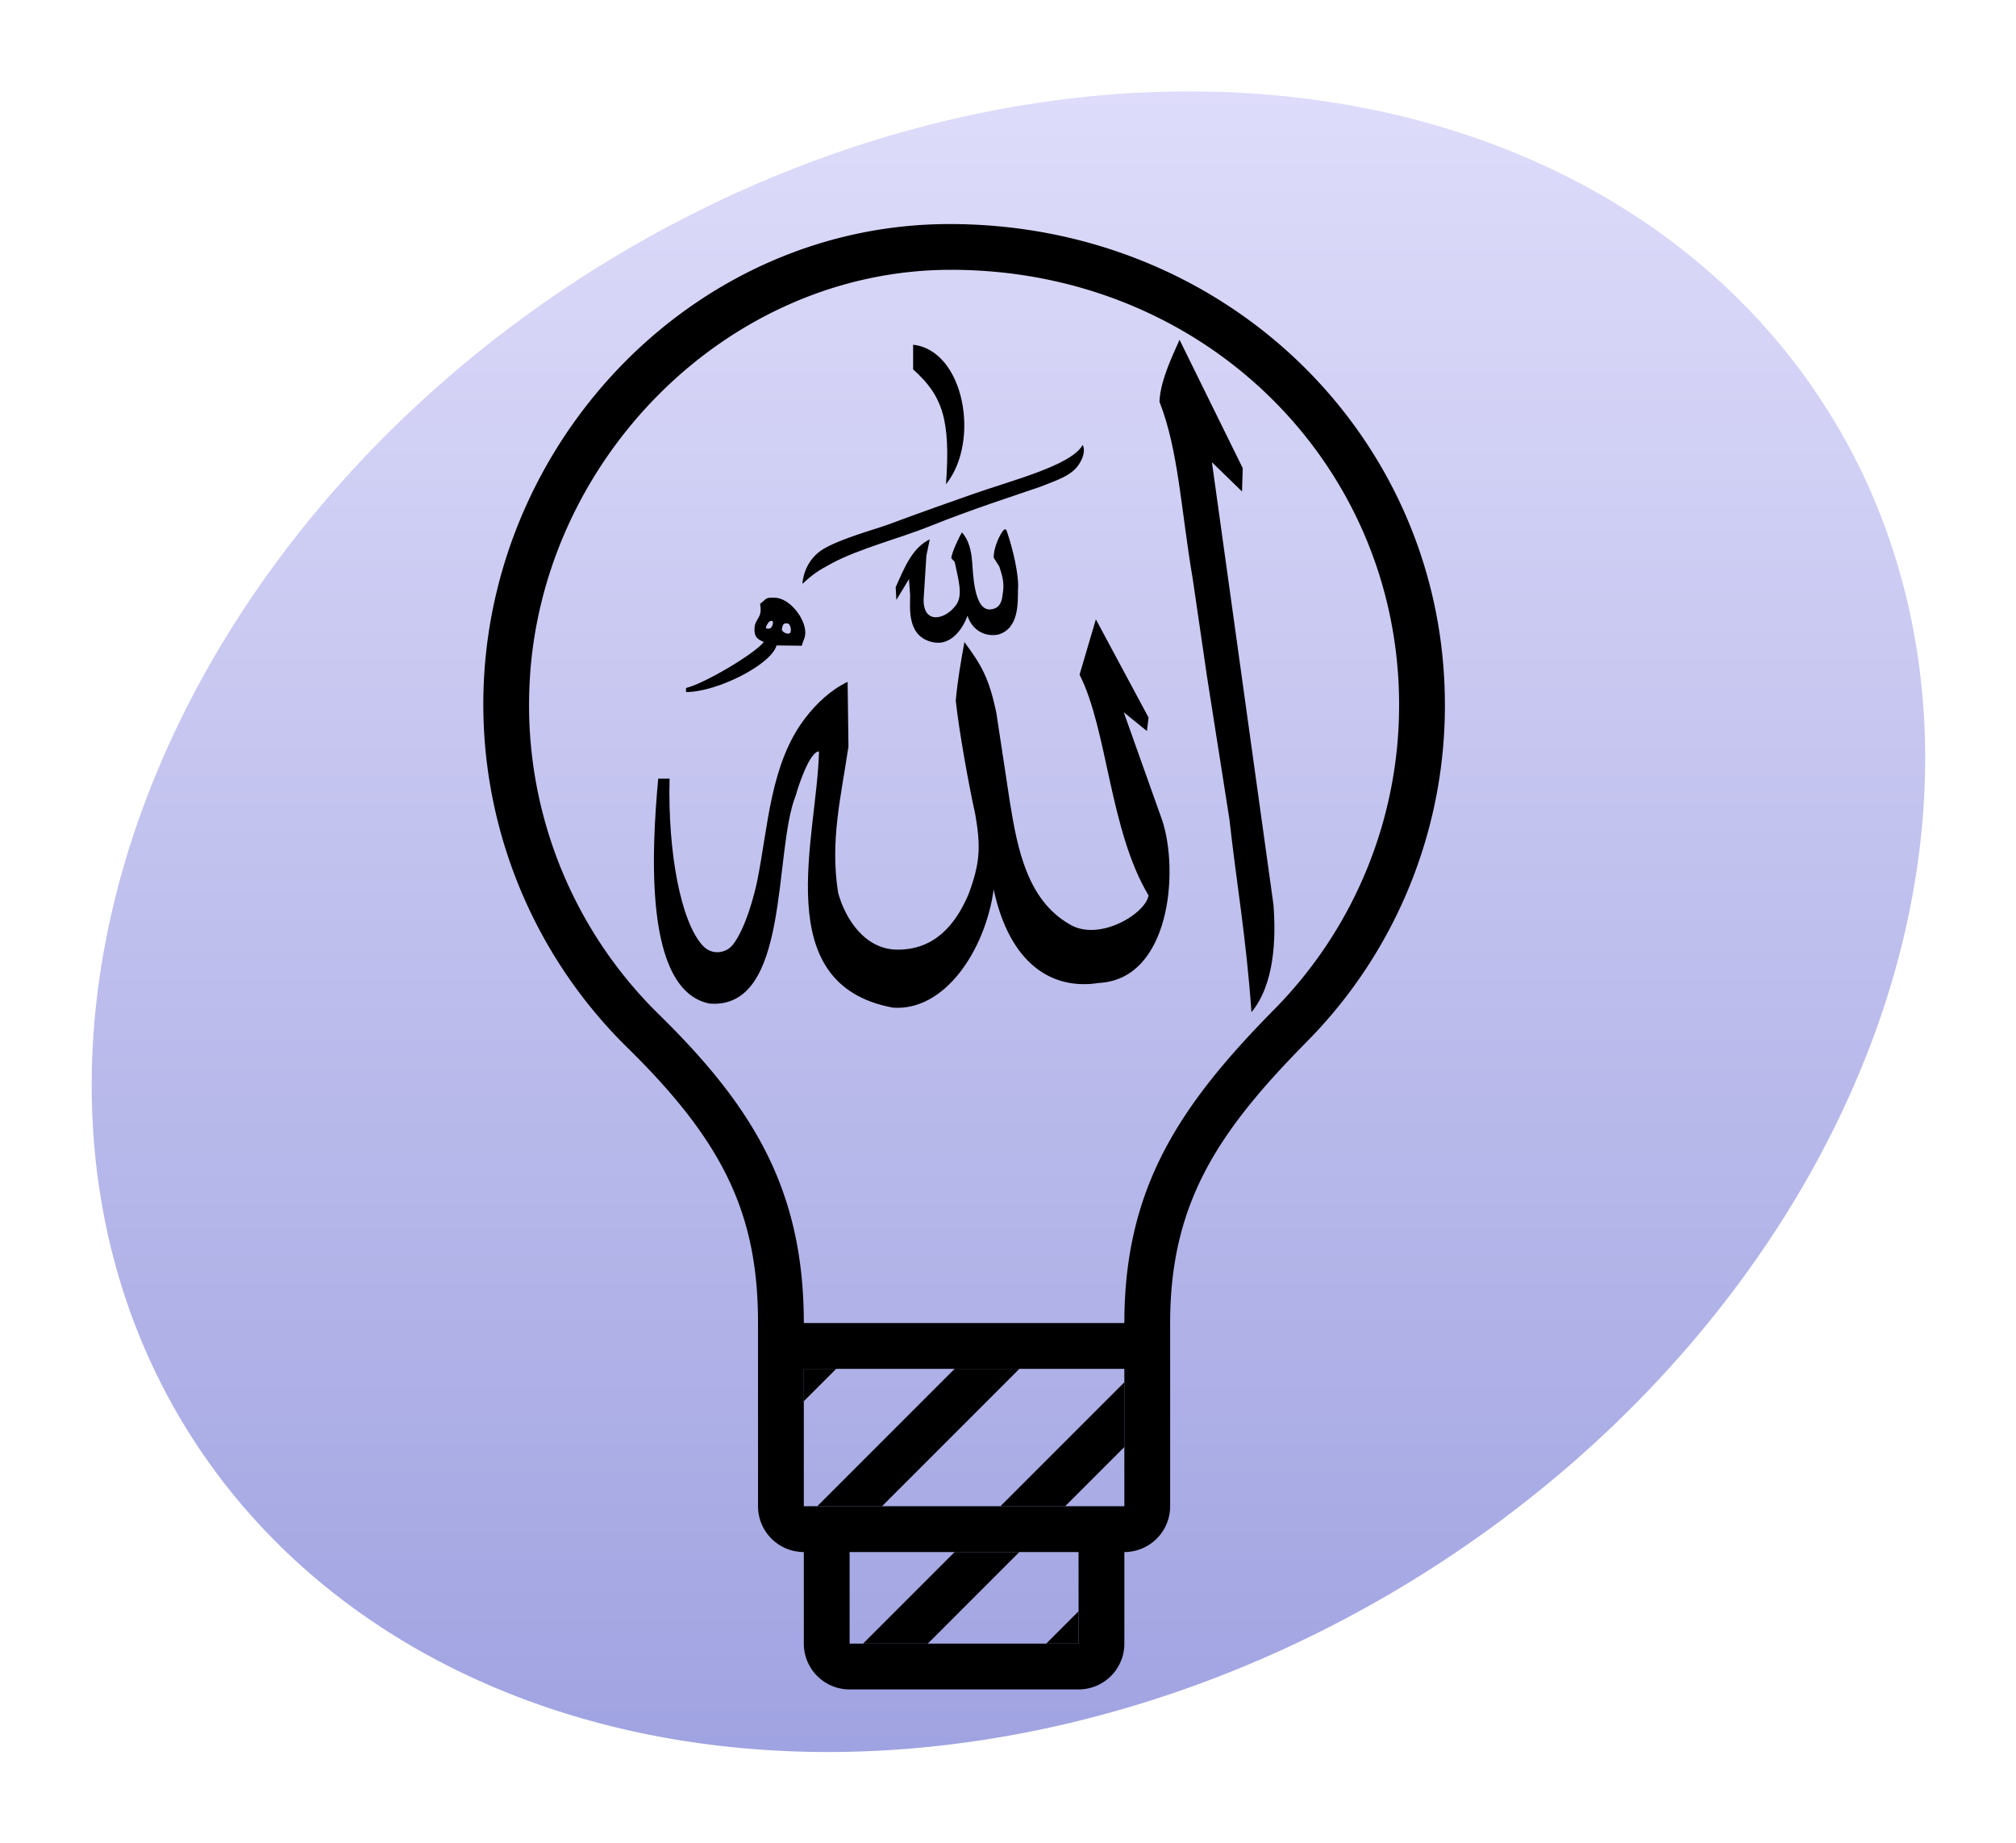
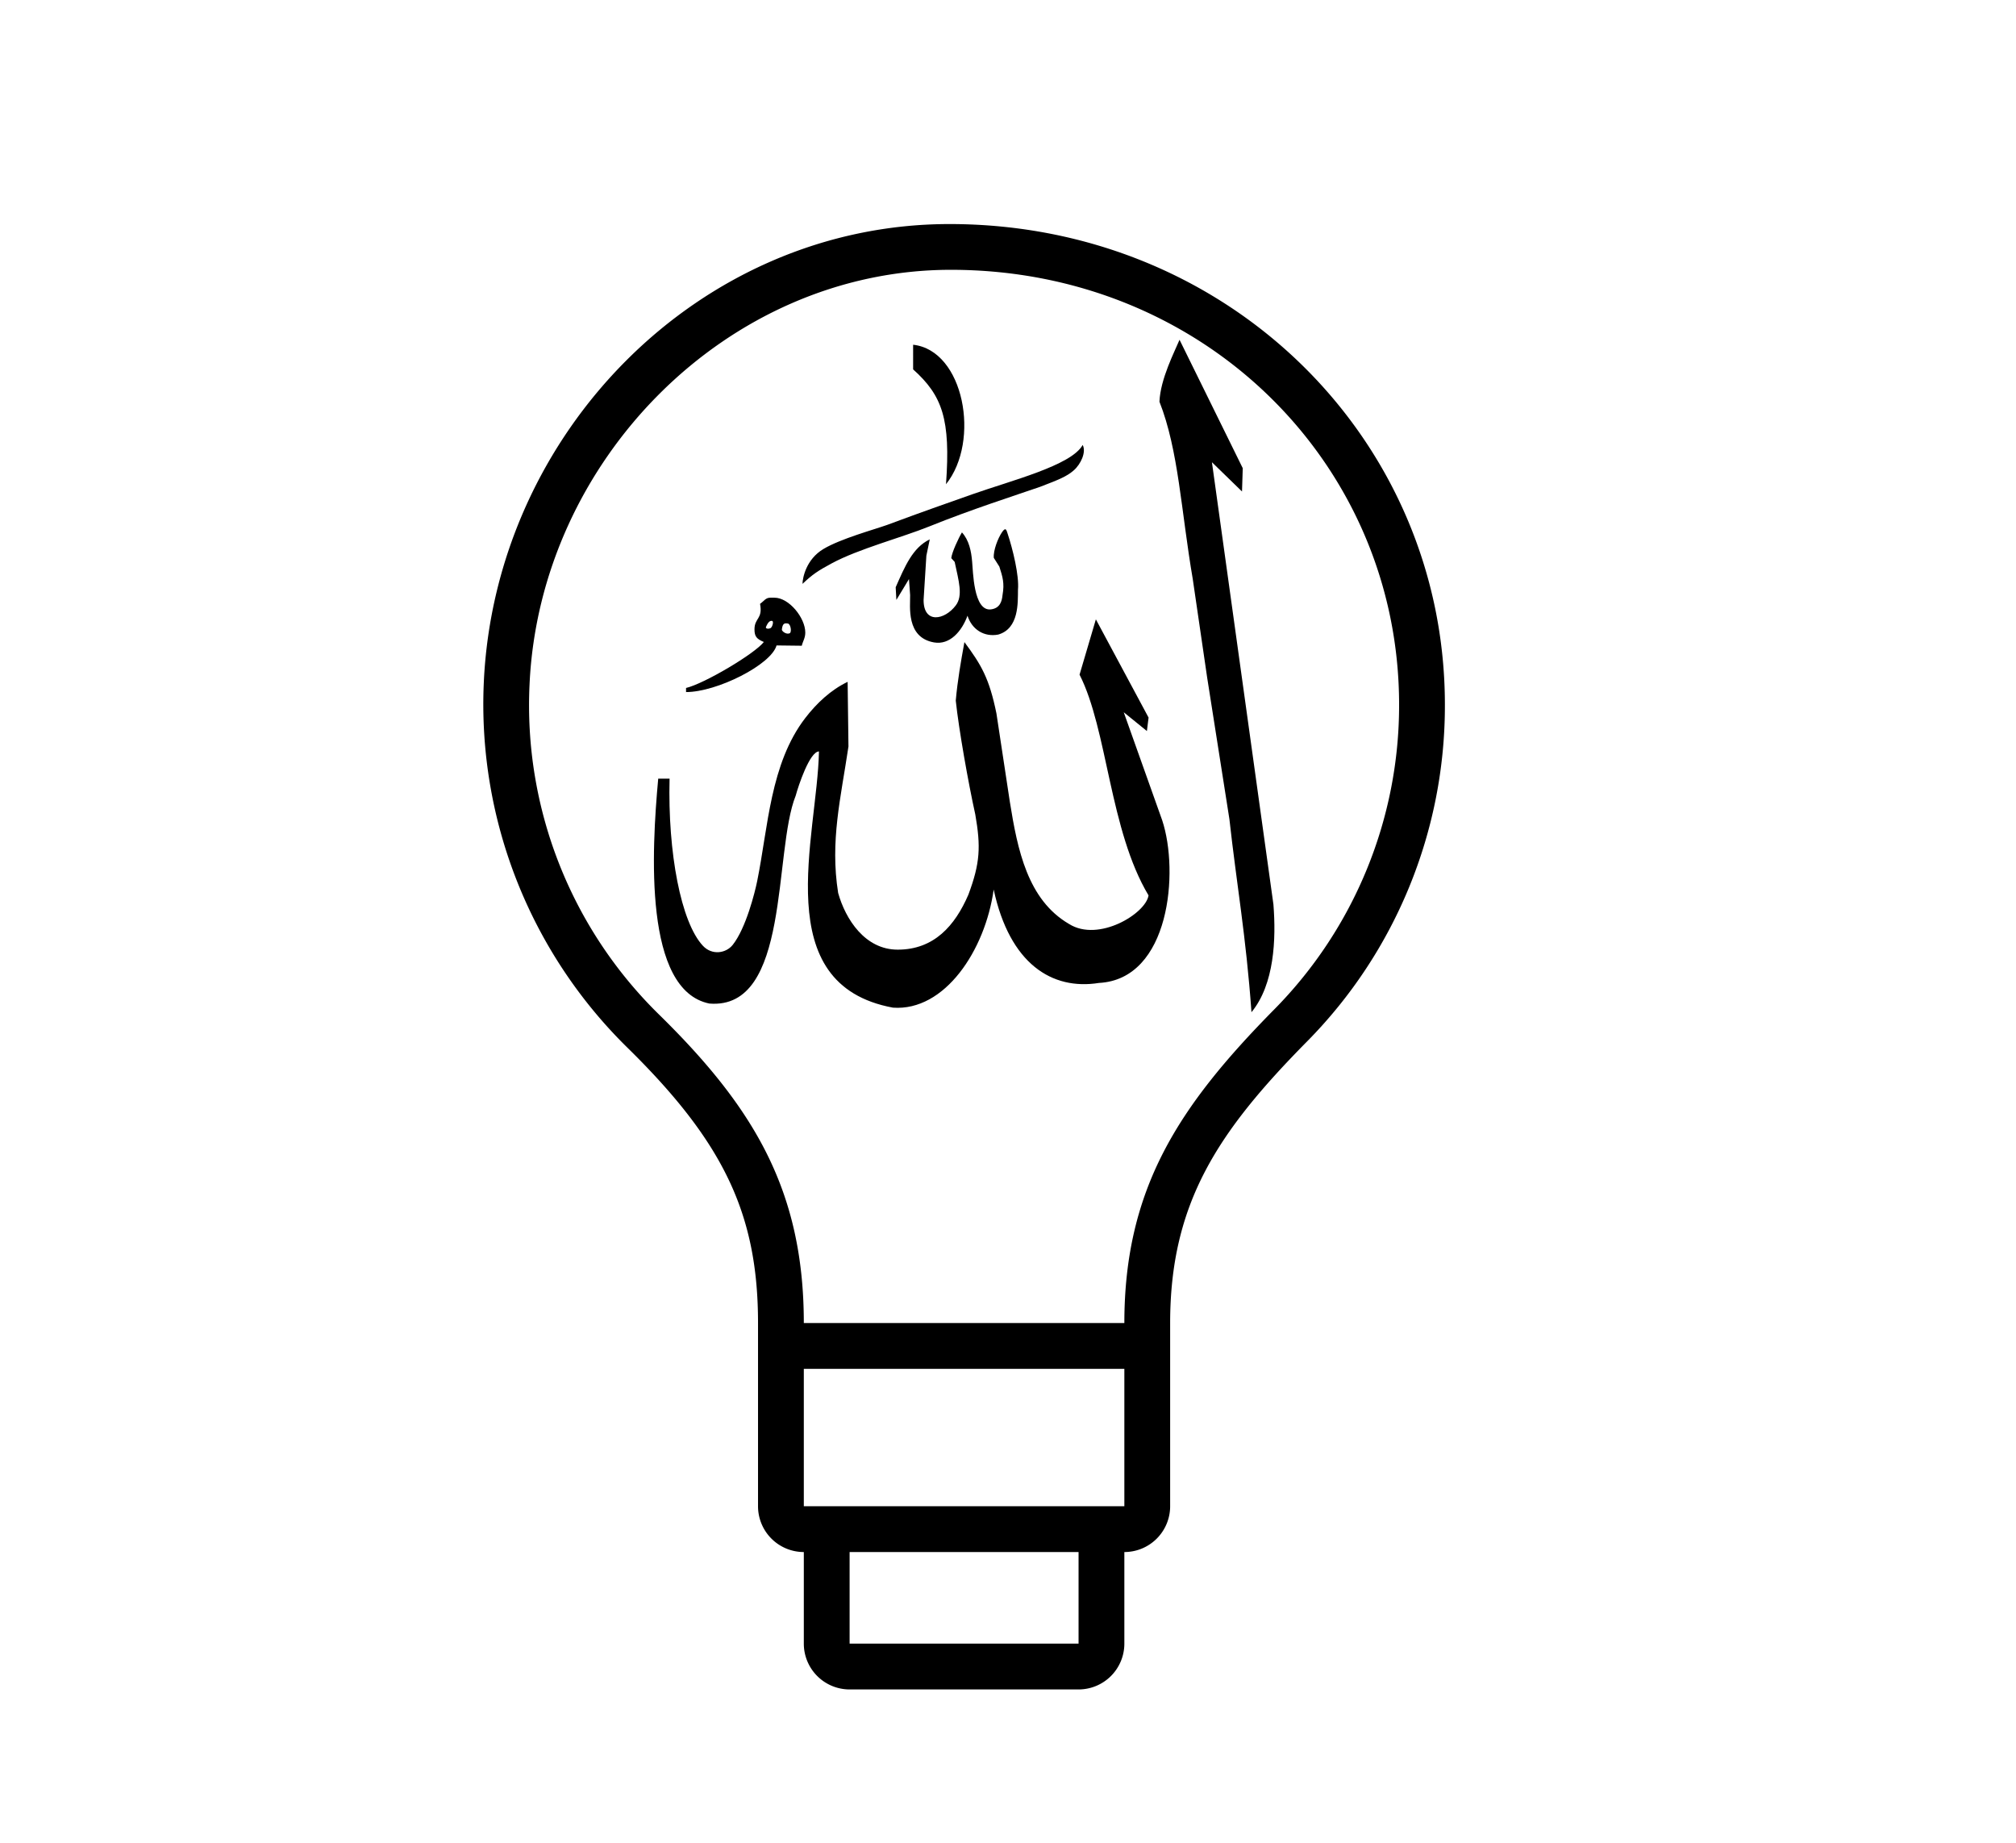
<svg xmlns="http://www.w3.org/2000/svg" xmlns:xlink="http://www.w3.org/1999/xlink" width="44.026" height="40.245" xml:space="preserve">
  <defs>
    <linearGradient x1="92.604" y1="304.51" x2="263.83" y2="26.29" id="b" xlink:href="#a" gradientUnits="userSpaceOnUse" />
    <linearGradient id="a">
      <stop style="stop-color:#a0a3e1;stop-opacity:1" offset="0" />
      <stop style="stop-color:#dedcfa;stop-opacity:1" offset="1" />
    </linearGradient>
  </defs>
-   <path d="M374 169a190 152 0 1 1-380 0 190 152 0 1 1 380 0z" transform="rotate(-31.609 23.635 16.618) scale(.111)" style="fill:url(#b);fill-opacity:1;stroke:none;stroke-width:3.125;stroke-linecap:butt;stroke-linejoin:round;stroke-miterlimit:4;stroke-dasharray:none;stroke-dashoffset:0;stroke-opacity:1" />
-   <path class="hatch_twee" d="M14.707 31h-1.414l2-2h1.414zm1.586-3h1.414L19 26.707v-1.414ZM18 30.293l-.707.707H18Zm-6-4.586.707-.707H12ZM12.293 28h1.414l3-3h-1.414z" style="fill:#000" transform="translate(5.554 4.887)" />
  <path class="hatch_een" d="M15.182.005c-5.464 0-9.929 4.563-10.171 10.019a10.505 10.505 0 0 0 3.133 7.96C10.253 20.053 11 21.627 11 24v4a1 1 0 0 0 1 1v2a1 1 0 0 0 1 1h5a1 1 0 0 0 1-1v-2a1 1 0 0 0 1-1v-4c0-2.62 1.047-4.179 2.981-6.139A10.424 10.424 0 0 0 26 10.5C26 4.71 21.281.005 15.182.005ZM18 31h-5v-2h5zm1-3h-7v-3h7zm3.268-10.842C20.2 19.256 19 21.055 19 24h-7c0-2.891-1.093-4.705-3.156-6.73a9.452 9.452 0 0 1-2.834-7.203c.217-4.889 4.308-9.063 9.202-9.063C20.75 1.004 25 5.254 25 10.5a9.448 9.448 0 0 1-2.732 6.658z" style="fill:#000" transform="translate(5.554 4.887)" />
  <path style="fill:#000;fill-opacity:1;fill-rule:evenodd;stroke:none" d="M111.02 55.293c6.316-7.867 7.953-20.05 5.699-30.527-2.254-10.465-8.414-19.223-17.668-20.23V13.5c5.32 4.766 8.746 9.3 10.625 15.61 1.87 6.288 2.207 14.355 1.344 26.183zM89.566 70.109c-4.718 1.684-16.933 5.016-23.187 8.766-6.258 3.75-7.555 10.441-7.594 12.676 3.707-3.492 5.555-4.719 10.61-7.45 9.765-5.277 25.562-9.41 35.562-13.46 15.246-6.164 31.367-11.309 40.34-14.414 6.683-2.567 9.617-3.704 12.223-5.985 2.605-2.285 4.613-6.699 3.242-9.242-4.102 7.484-26.172 12.992-40.207 17.965-7.805 2.777-17.512 6.117-30.989 11.144Zm-46.23 28.715c1.062 5.559-2.027 5.051-2.027 9.285 0 2.641.832 3.493 3.406 4.59-3.352 4.309-21.738 15.2-28.313 16.735v1.492c11.246 0 30.985-9.942 32.942-16.969l9.18.11c.394-1.676 1.277-2.774 1.277-4.794 0-5.347-5.895-12.691-11.227-12.691h-1.496c-1.738 0-2.281 1.227-3.742 2.242zm4.469 6.227c.535.273.035 2.156-.61 2.582-.992.476-1.894.14-1.726-.34.793-1.934 1.55-2.453 2.336-2.242zm5.757.957c.934.332 1.352 2.992.594 3.508-1.277.586-2.918-.75-2.883-1.332.266-2.344 1.004-2.426 2.29-2.176zM93.43 224.66c13.207 0 20.832-8.668 25.73-20 4.317-11.57 4.55-17.484 2.52-29.183-2.54-11.454-5.996-30.934-7.11-41.442.645-7.27 1.84-14.11 3.153-21.293 6.12 8.25 9.039 13.14 11.652 25.965l4.871 32.117c2.805 17.516 6.473 35.676 21.535 44.477 10.746 6.8 27.996-3.785 28.95-10.39-14.204-23.712-14.895-60.286-25.106-80.321l5.941-20.125 19.18 35.742-.61 4.895-8.429-6.836 14.008 39.343c6.168 18.649 2.824 57.817-23.04 59.164-17.066 2.72-32.464-6.914-38.304-33.988-3.09 22.125-17.809 44.34-36.648 42.98-45.57-8.413-27.567-62.124-26.942-93.242-3.383.067-7.492 12.485-8.469 16.094-8.195 20.348-1.863 78.059-31.414 75.656C.98 239.433 3.863 188.785 6.27 162.441h4.136c-.687 26.985 4.16 52.286 12.13 60.809 3.339 3.574 8.429 2.734 10.866-.34 4.828-6.101 8.063-19.137 8.875-23.11 4.016-19.718 4.735-42.792 17.508-59.417 4.145-5.39 9.309-10.25 15.43-13.176l.3 23.52c-2.788 18.789-6.75 34.39-3.75 53.308 2.684 9.574 9.782 20.625 21.665 20.625zM200.836 89.84l5.238 35.828 8.094 51.5c2.582 23.414 6.066 42.574 8.031 70.258 8.367-10.2 8.98-26.633 7.992-39.211-7.468-53.64-14.93-107.29-22.386-160.93l10.949 10.649.27-8.477-23.008-46.73c-1.73 4.183-6.977 14.207-7.309 22.539 6.973 17.691 7.867 39.675 12.129 64.574zm-73.441 10.992c-6.458.852-6.524-14.297-6.86-17.266-.316-4-1.168-7.949-3.715-10.742-1.254 2.067-3.66 7.235-3.886 9.367l1.238 1.375c1.484 6.977 3.098 12.25.41 15.817-4.027 5.351-11.738 6.851-11.723-1.985l1.012-16.113c.41-1.976.828-3.953 1.234-5.926-6.296 3.032-9.097 9.965-12.406 17.426l.254 4.613 4.586-7.59.418 5.833c.09 4-1.59 15.402 8.695 17.218 5.739 1.008 10.102-4.02 12.188-9.718 1.578 4.96 6 7.851 11.187 6.859 7.586-2.191 7.125-11.61 7.184-16.285.484-5.133-1.895-14.856-3.809-20.567-.41-1.23-.652-2.363-1.996-.406-1.437 2.09-3.234 6.617-2.992 9.348l2.016 3.176c1.168 3.66 1.937 5.992 1.16 10.351-.219 2.223-.88 4.781-4.195 5.215zm0 0" transform="matrix(.06 0 0 .06 13.998 7.255)" />
</svg>